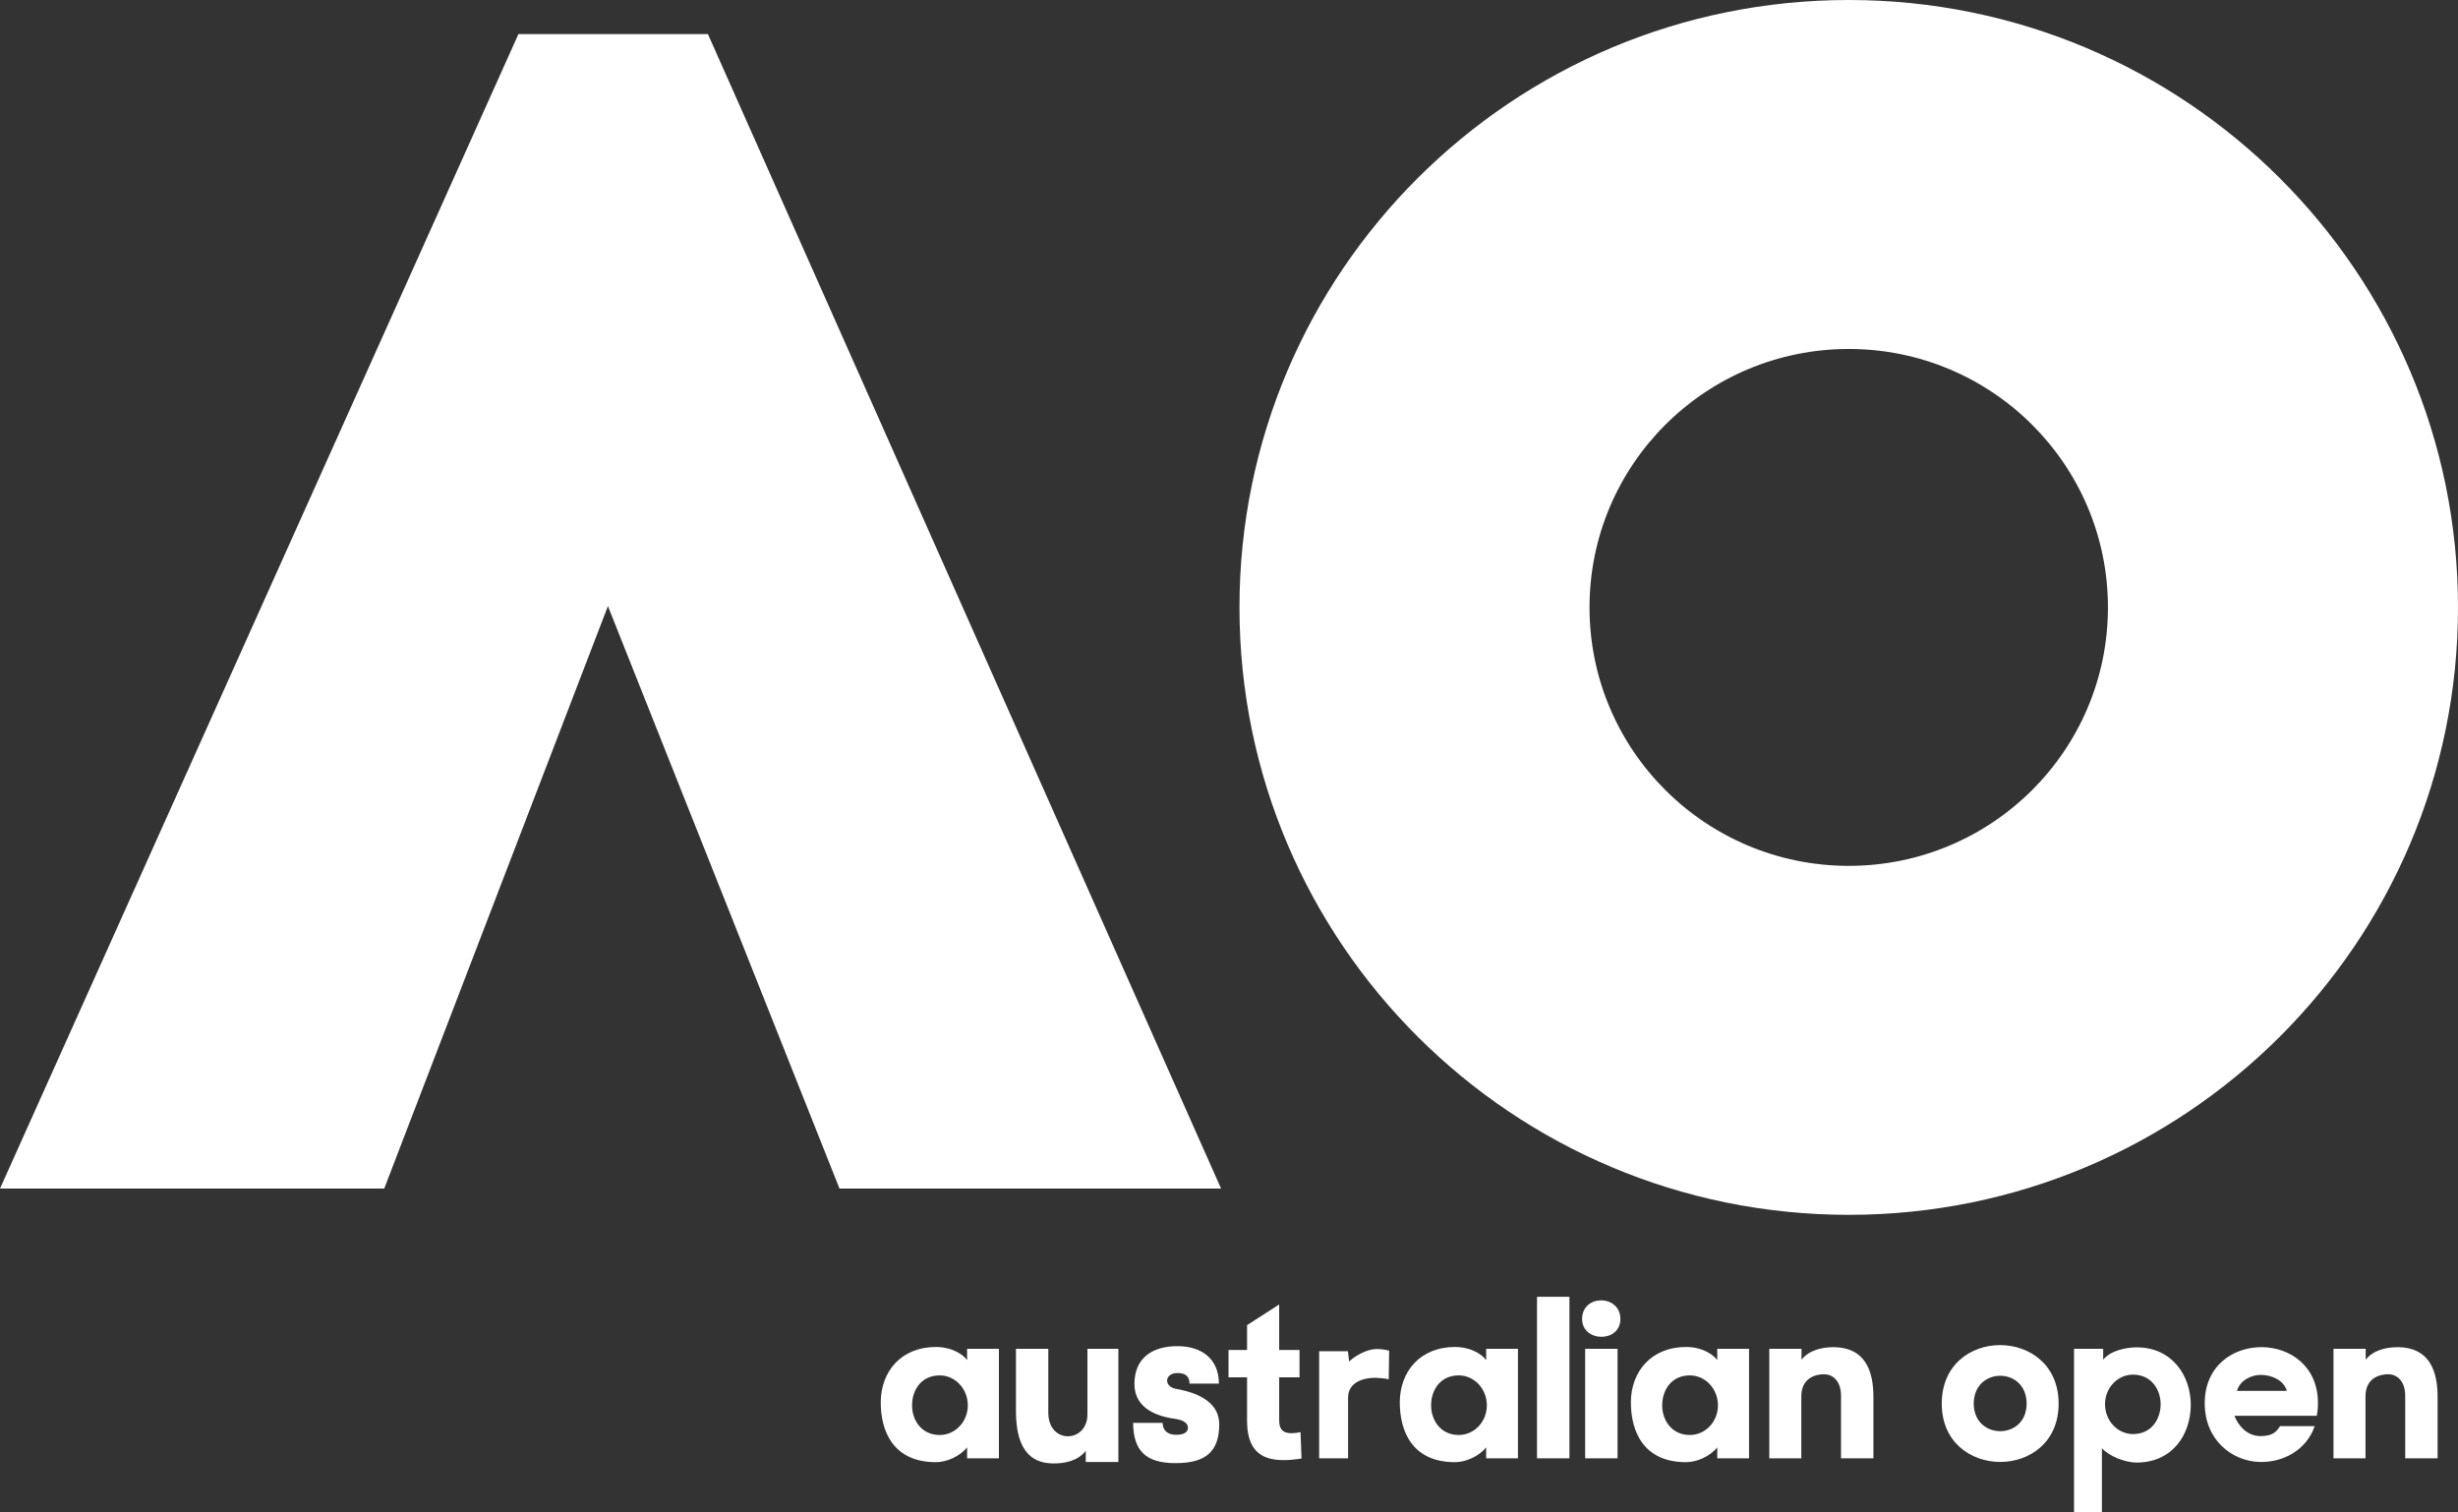
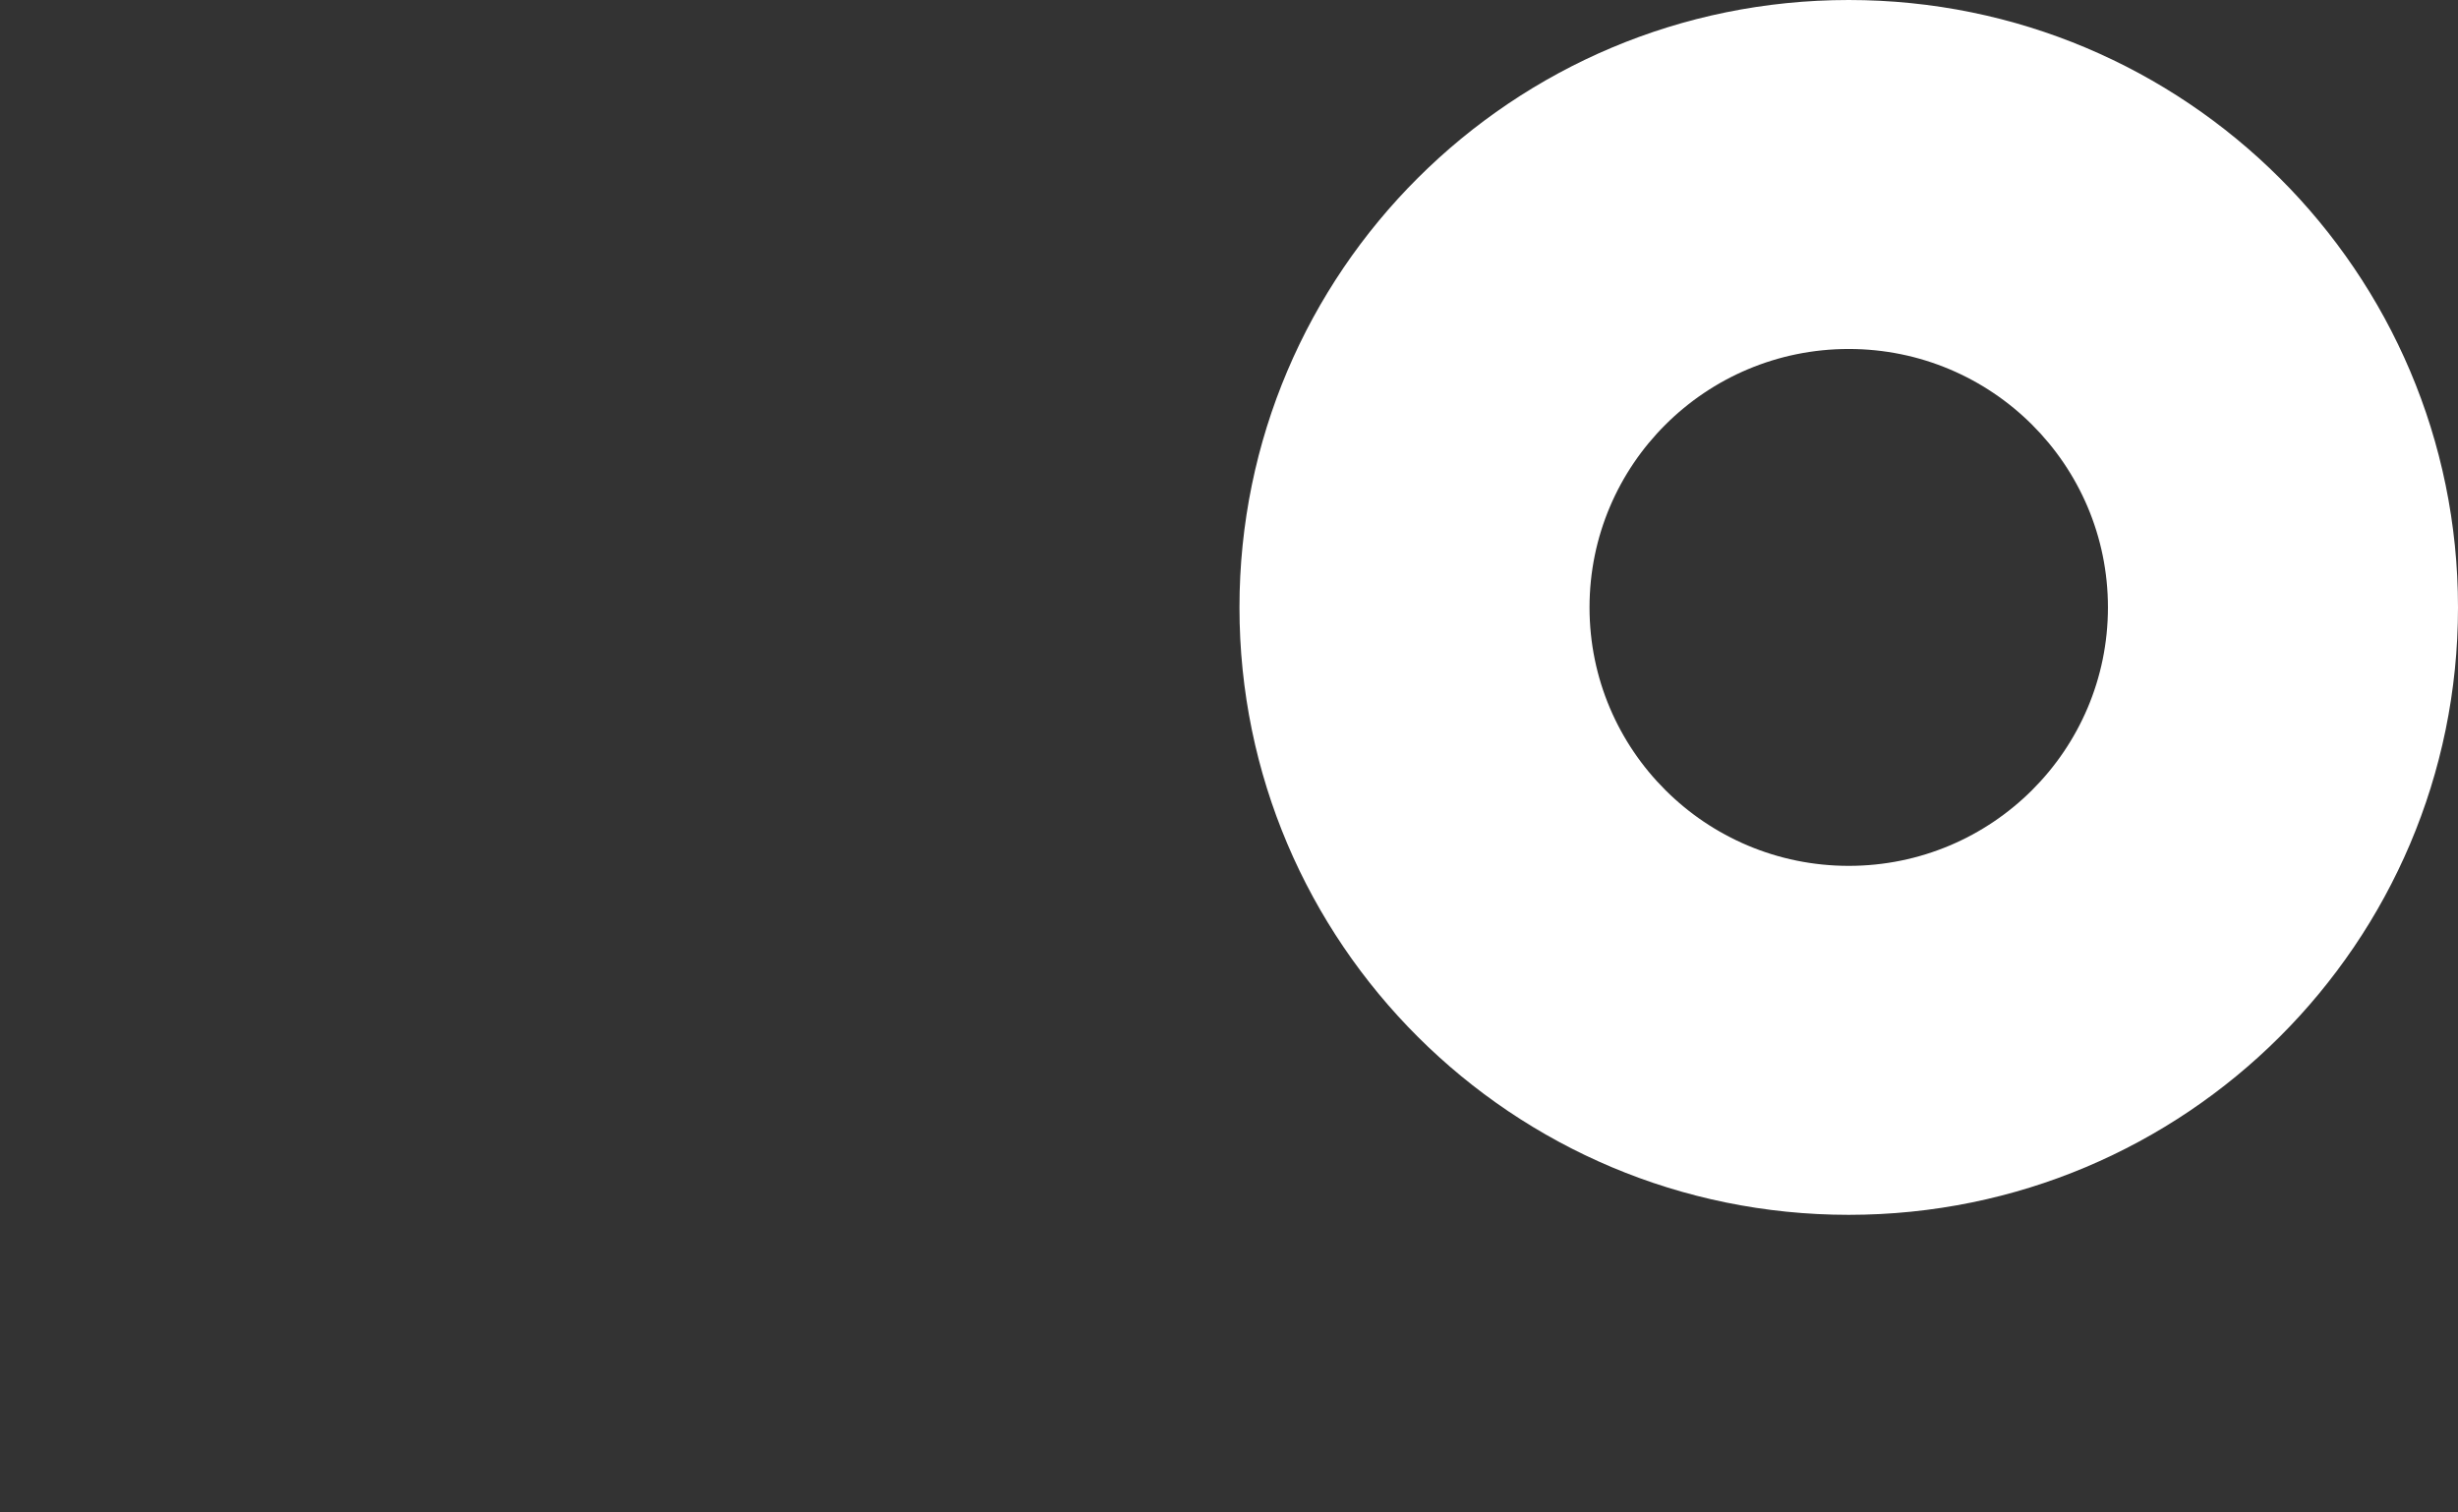
<svg xmlns="http://www.w3.org/2000/svg" width="104" height="64" viewBox="0 0 104 64" fill="none">
  <rect x="0" y="0" width="104" height="64" fill="#333333" stroke="none" />
-   <path d="M21.935 1.443L0 50.295H16.257L25.722 25.647L35.52 50.295H51.665L29.953 1.443H21.935Z" fill="white" />
  <path d="M104 25.703C104 39.899 92.459 51.406 78.222 51.406C63.985 51.406 52.443 39.898 52.443 25.703C52.443 11.507 63.984 0 78.222 0C92.458 0 104 11.508 104 25.703ZM78.222 14.767C72.164 14.767 67.254 19.663 67.254 25.703C67.254 31.743 72.165 36.639 78.222 36.639C84.279 36.639 89.189 31.743 89.189 25.703C89.189 19.663 84.279 14.767 78.222 14.767Z" fill="white" />
-   <path d="M40.919 57.553V57.074H42.265V61.708H40.919V61.245C40.602 61.639 40.044 61.872 39.598 61.872C37.809 61.872 37.256 60.586 37.265 59.31C37.282 58.042 38.115 56.997 39.615 56.997C40.069 56.997 40.62 57.168 40.919 57.553ZM40.949 59.466C40.949 58.77 40.417 58.2 39.76 58.2C38.986 58.2 38.599 58.808 38.59 59.446C38.58 60.075 38.976 60.722 39.76 60.722C40.417 60.722 40.949 60.162 40.949 59.466ZM62.881 57.553V57.074H64.226V61.708H62.881V61.245C62.564 61.639 62.005 61.872 61.559 61.872C59.771 61.872 59.218 60.586 59.226 59.31C59.243 58.042 60.076 56.997 61.576 56.997C62.03 56.997 62.581 57.168 62.881 57.553ZM62.91 59.466C62.91 58.77 62.379 58.2 61.721 58.2C60.947 58.2 60.56 58.808 60.551 59.446C60.541 60.075 60.938 60.722 61.721 60.722C62.378 60.722 62.91 60.162 62.91 59.466ZM72.659 57.553V57.074H74.004V61.708H72.659V61.245C72.342 61.639 71.783 61.872 71.337 61.872C69.549 61.872 68.996 60.586 69.004 59.31C69.021 58.042 69.855 56.997 71.354 56.997C71.809 56.997 72.359 57.168 72.659 57.553ZM72.688 59.466C72.688 58.77 72.157 58.2 71.499 58.2C70.725 58.2 70.338 58.808 70.329 59.446C70.319 60.075 70.716 60.722 71.499 60.722C72.157 60.722 72.688 60.162 72.688 59.466ZM45.94 61.864V61.393C45.614 61.813 45.055 61.933 44.558 61.925C43.238 61.916 42.977 60.774 42.986 59.627V57.074H44.354V59.774C44.354 61.135 46.01 61.06 46.01 59.854V57.074H47.319V61.864H45.94V61.864ZM49.816 56.963C50.81 56.963 51.566 57.468 51.574 58.547H50.332C50.323 58.188 50.099 58.101 49.816 58.101C49.267 58.101 49.227 58.678 49.766 58.772C50.794 58.951 51.587 59.393 51.587 60.269C51.587 61.434 51.005 61.913 49.74 61.913C48.476 61.913 47.958 61.392 47.941 60.21H49.191C49.199 60.518 49.383 60.714 49.775 60.714C50.17 60.714 50.287 60.542 50.26 60.375C50.233 60.204 50.049 60.083 49.705 60.036C48.659 59.893 47.999 59.419 47.999 58.565C47.999 57.442 48.779 56.963 49.816 56.963ZM54.332 61.785C53.295 61.794 52.764 61.314 52.764 60.106V58.282H51.979V57.125H52.764V56.074L54.123 55.2V57.125H54.984V58.282H54.123V60.106C54.123 60.517 54.315 60.646 54.641 60.646C54.769 60.646 54.907 60.629 55.026 60.603L55.069 61.717C54.804 61.76 54.555 61.785 54.332 61.785ZM57.038 61.708H55.815V57.178H57.032L57.084 57.611C57.384 57.329 57.875 57.084 58.252 57.084C58.415 57.084 58.595 57.109 58.775 57.152L58.758 58.368C58.62 58.325 58.291 58.302 58.136 58.302C57.648 58.311 57.038 58.513 57.038 59.138V61.708ZM66.404 54.874V61.708H65.032V54.874H66.404ZM67.72 55.025C68.132 55.016 68.56 55.273 68.56 55.813C68.56 56.31 68.174 56.559 67.78 56.567C67.369 56.575 66.94 56.327 66.94 55.813C66.94 55.299 67.326 55.033 67.72 55.025ZM67.069 57.074V61.708H68.44V57.074H67.069ZM76.224 57.074V57.536C76.549 57.125 77.098 57.005 77.595 57.005C78.915 57.023 79.275 57.999 79.266 59.155V61.708H77.895V59.06C77.895 58.434 77.544 58.152 77.175 58.152C76.772 58.152 76.215 58.342 76.215 59.085V61.708H74.861V57.074L76.224 57.074ZM100.094 57.074V57.536C100.42 57.125 100.969 57.005 101.466 57.005C102.786 57.023 103.146 57.999 103.137 59.155V61.708H101.766V59.06C101.766 58.434 101.414 58.152 101.046 58.152C100.643 58.152 100.086 58.342 100.086 59.085V61.708H98.732V57.074L100.094 57.074ZM82.157 59.395C82.157 56.089 87.102 56.097 87.102 59.395C87.102 62.693 82.157 62.676 82.157 59.395ZM85.748 59.395C85.748 57.819 83.511 57.828 83.511 59.395C83.511 60.946 85.748 60.954 85.748 59.395ZM88.934 61.28V64H87.754V57.074H88.987V57.536C89.304 57.142 89.967 57.014 90.413 57.014C91.887 57.014 92.702 58.196 92.694 59.472C92.676 60.74 91.896 61.889 90.396 61.889C89.941 61.889 89.243 61.631 88.934 61.28ZM89.065 59.42C89.065 60.114 89.595 60.683 90.251 60.683C91.022 60.683 91.408 60.066 91.418 59.44C91.427 58.813 91.032 58.168 90.251 58.168C89.595 58.168 89.065 58.727 89.065 59.42ZM98.023 59.909H94.541C94.704 60.337 95.09 60.769 95.64 60.769C96.19 60.769 96.33 60.558 96.472 60.348H97.938C97.578 61.375 96.6 61.881 95.624 61.864C94.449 61.838 93.284 60.946 93.284 59.378C93.284 57.785 94.492 56.997 95.701 57.005C96.892 57.014 98.075 57.802 98.075 59.378C98.075 59.567 98.058 59.738 98.023 59.909ZM96.758 58.856C96.629 58.393 96.095 58.179 95.658 58.179C95.255 58.179 94.782 58.402 94.645 58.856H96.758Z" fill="white" />
</svg>